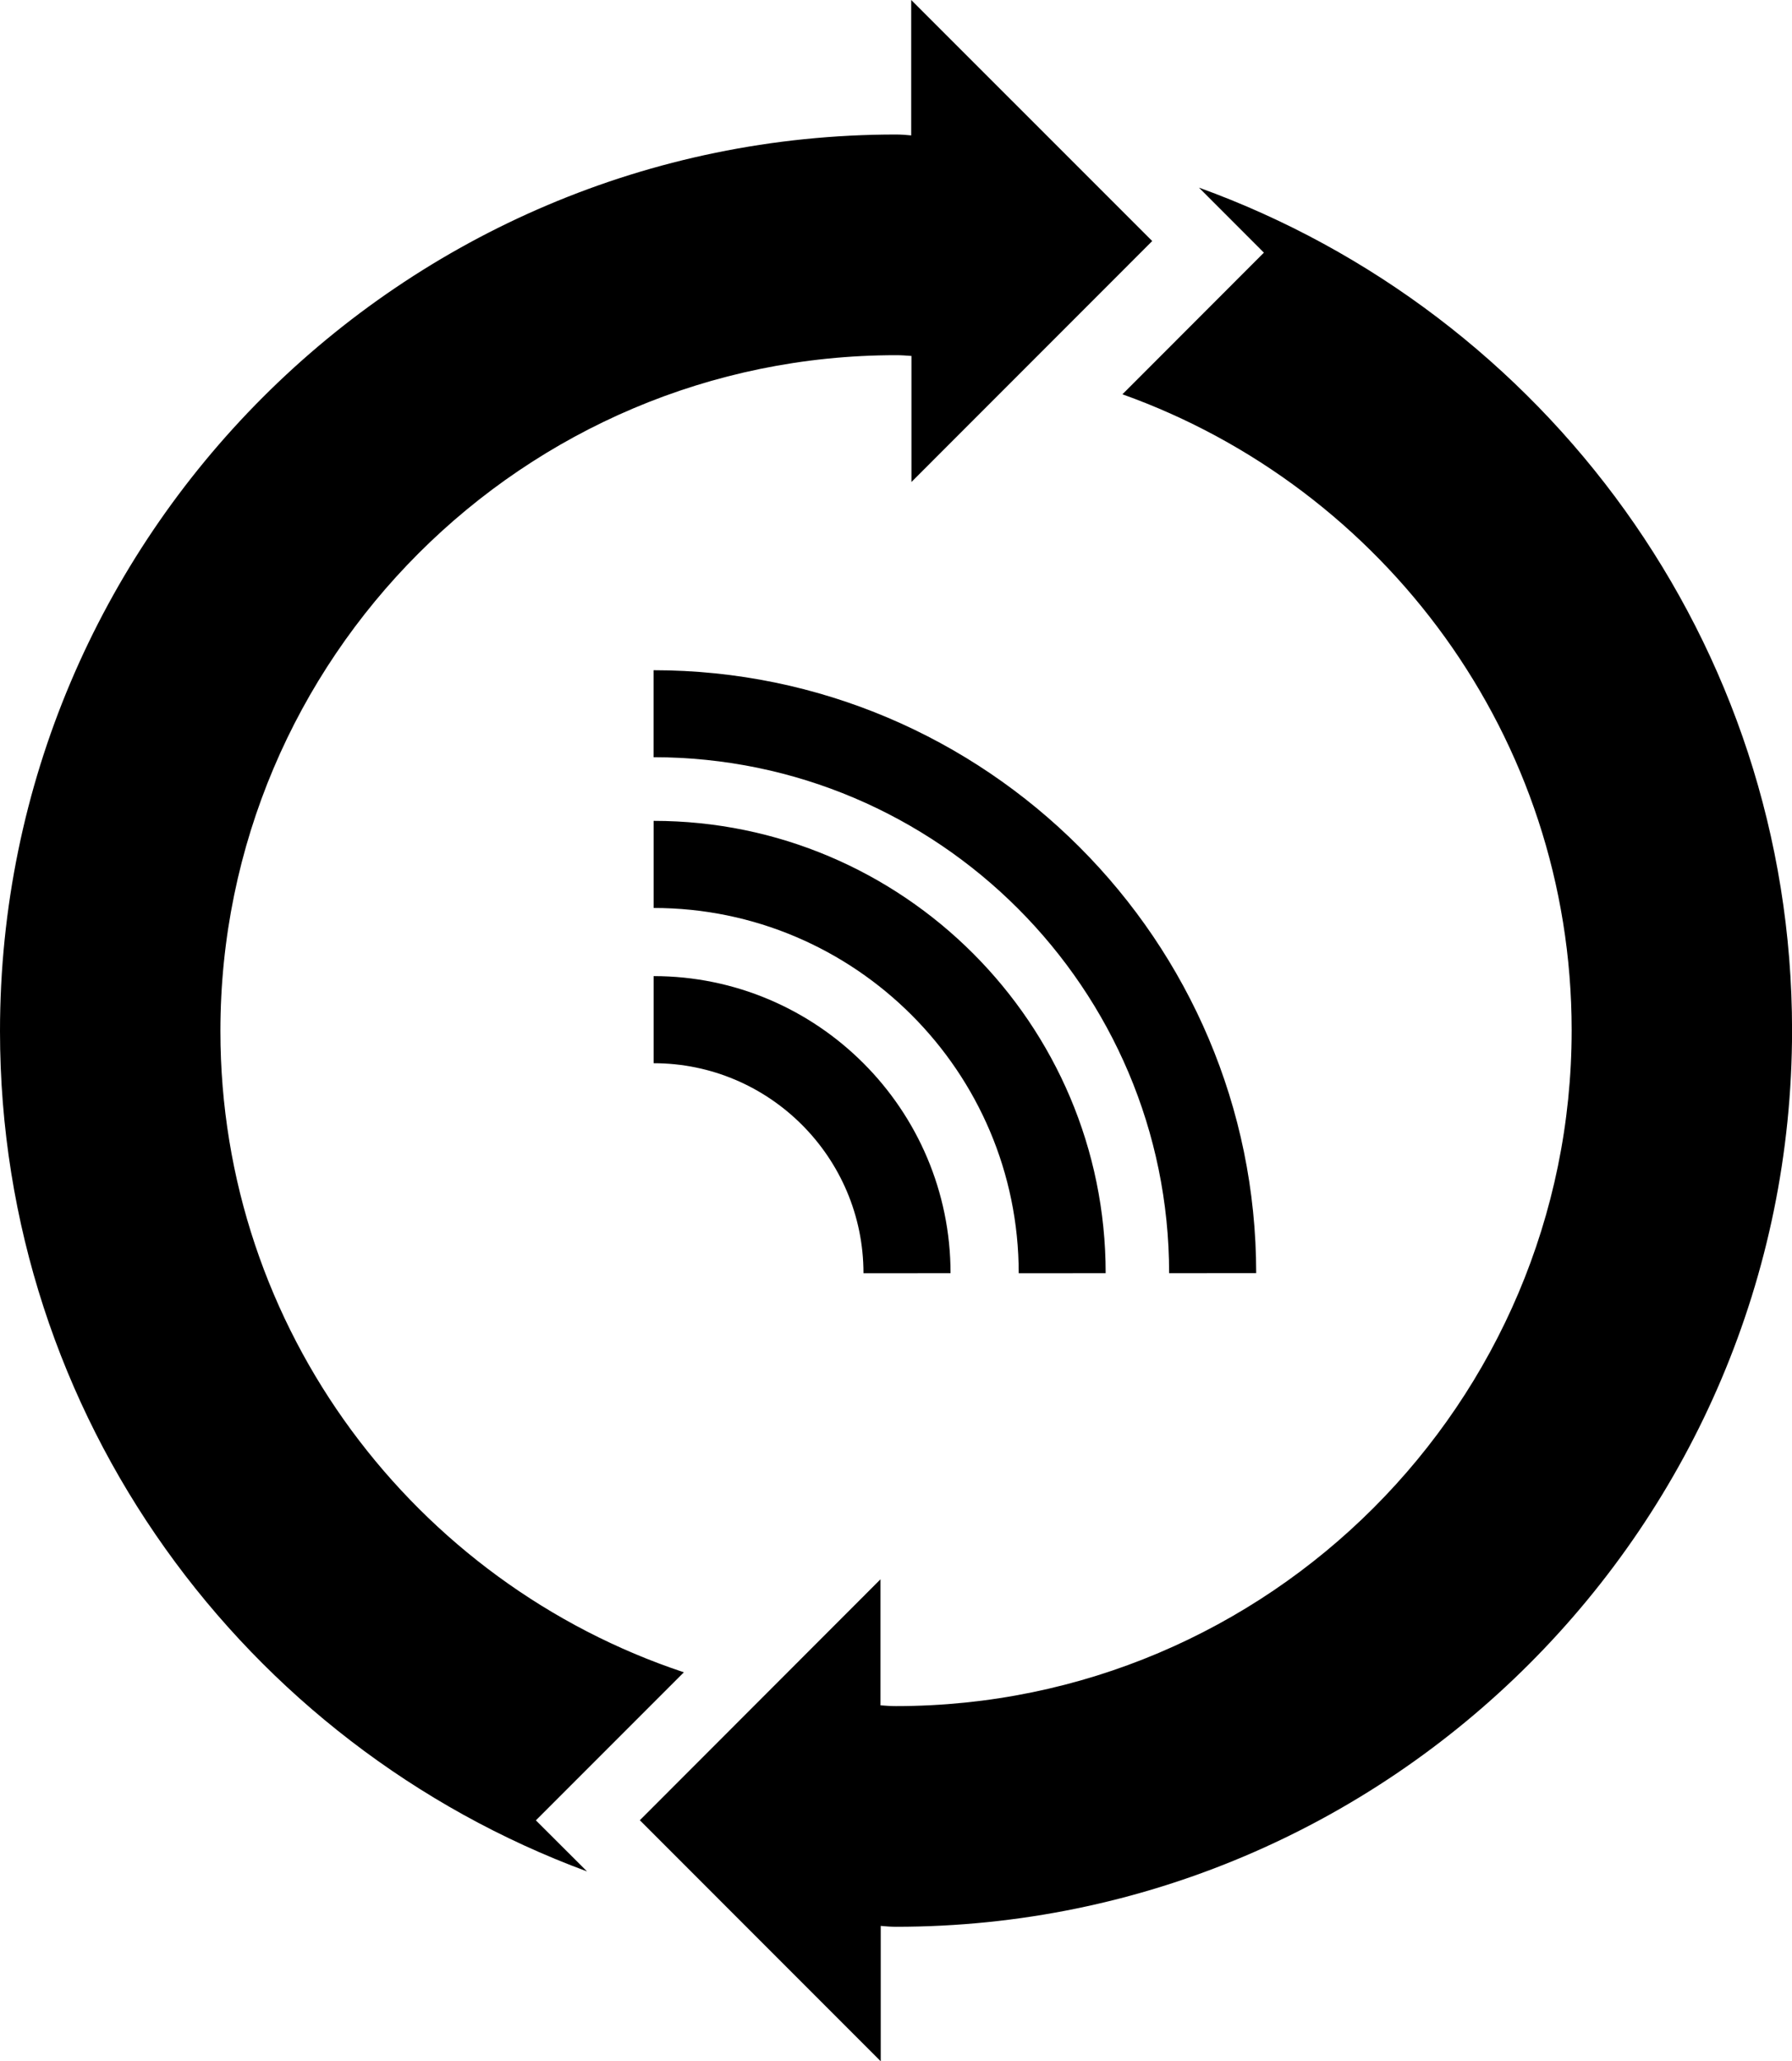
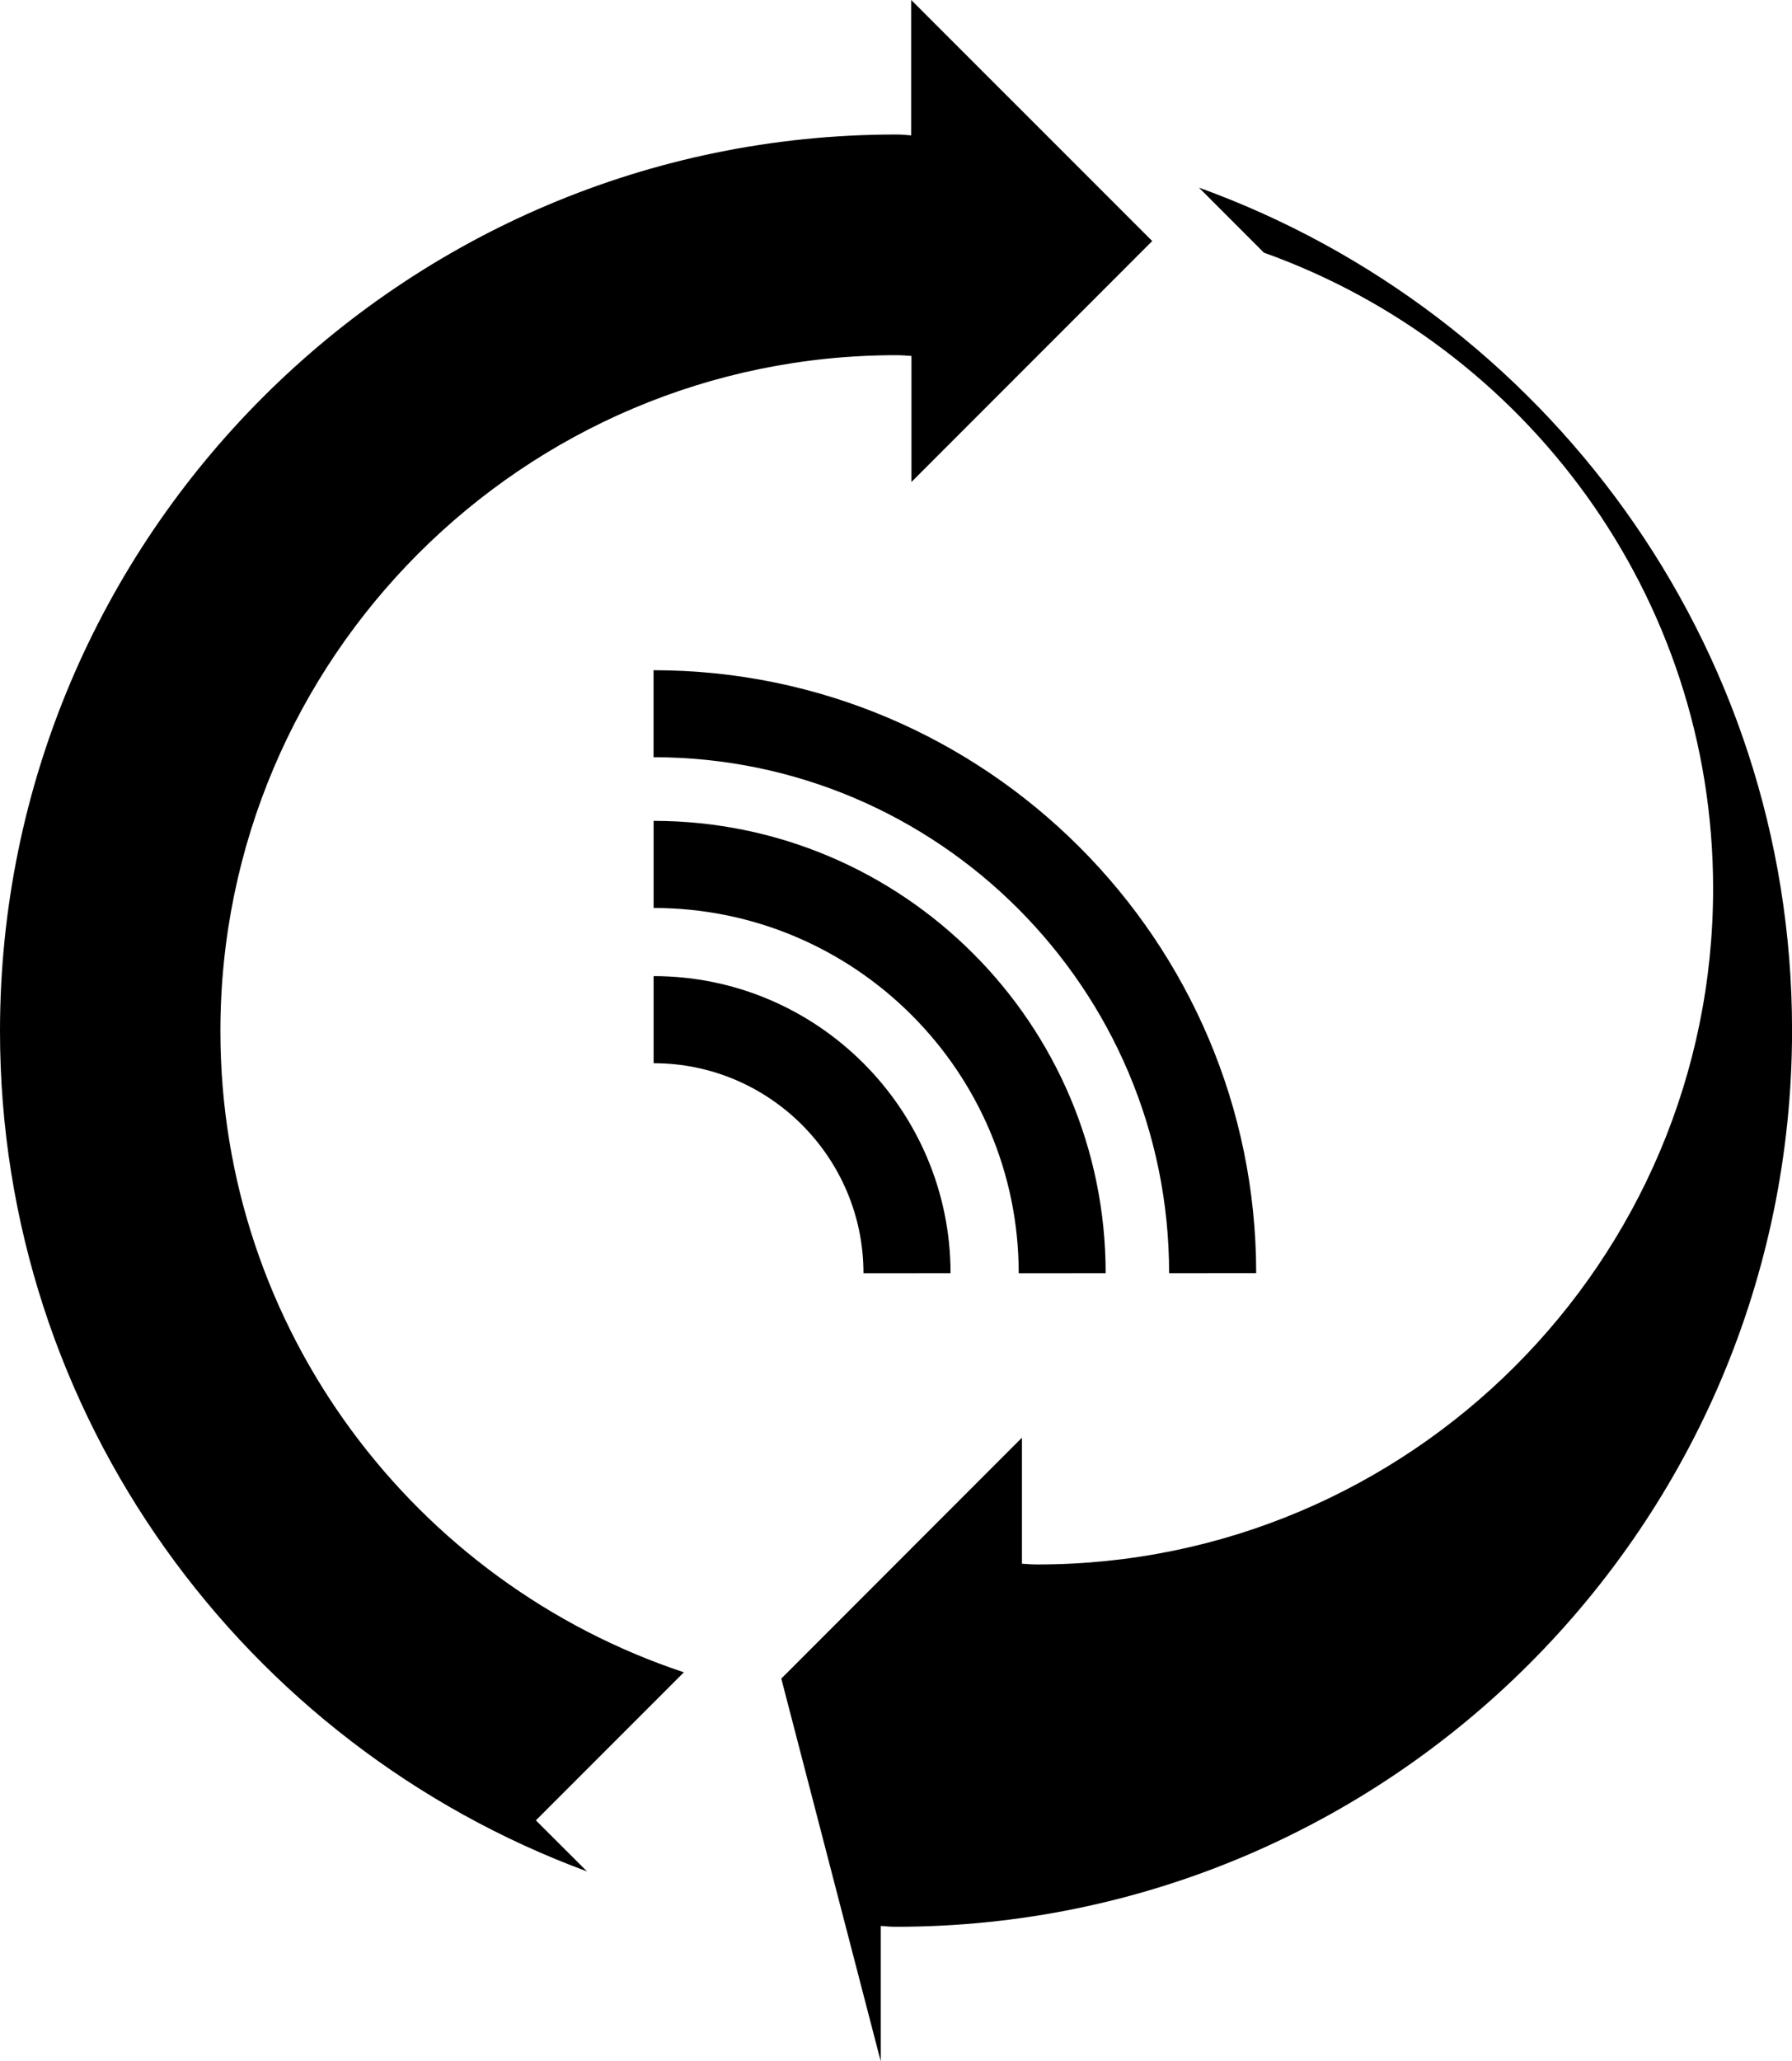
<svg xmlns="http://www.w3.org/2000/svg" version="1.1" id="Capa_1" x="0px" y="0px" width="30.441px" height="35px" viewBox="0 0 30.441 35" style="enable-background:new 0 0 30.441 35;" xml:space="preserve">
-   <path d="M21.339,21.617l-1.479,0.001c0-4.83-3.928-8.759-8.758-8.761V11.38C16.746,11.381,21.339,15.973,21.339,21.617z   M11.103,13.938v1.479c3.418-0.001,6.202,2.782,6.202,6.202l1.477-0.001C18.783,17.384,15.337,13.938,11.103,13.938z M11.103,16.574  v1.479c1.966,0,3.565,1.6,3.565,3.566l1.479-0.001C16.146,18.837,13.883,16.574,11.103,16.574z M20.367,3.186L21.47,4.29  l-2.403,2.405c4.439,1.586,7.631,5.82,7.631,10.797c0,6.328-5.148,11.477-11.478,11.477c-0.089,0-0.173-0.006-0.263-0.013v-2.14  l-4.088,4.091L14.961,35v-2.299c0.086,0.008,0.17,0.015,0.259,0.015c8.394,0,15.222-6.83,15.222-15.224  C30.441,10.909,26.232,5.305,20.367,3.186z M11.617,28.395c-4.566-1.516-7.873-5.818-7.873-10.887  c0-6.328,5.148-11.477,11.478-11.477c0.088,0,0.174,0.006,0.261,0.013v2.14l4.09-4.091L15.479,0v2.299  c-0.084-0.008-0.17-0.015-0.258-0.015C6.826,2.284,0,9.114,0,17.508c0,6.544,4.16,12.123,9.972,14.268l-0.869-0.867L11.617,28.395z" />
+   <path d="M21.339,21.617l-1.479,0.001c0-4.83-3.928-8.759-8.758-8.761V11.38C16.746,11.381,21.339,15.973,21.339,21.617z   M11.103,13.938v1.479c3.418-0.001,6.202,2.782,6.202,6.202l1.477-0.001C18.783,17.384,15.337,13.938,11.103,13.938z M11.103,16.574  v1.479c1.966,0,3.565,1.6,3.565,3.566l1.479-0.001C16.146,18.837,13.883,16.574,11.103,16.574z M20.367,3.186L21.47,4.29  c4.439,1.586,7.631,5.82,7.631,10.797c0,6.328-5.148,11.477-11.478,11.477c-0.089,0-0.173-0.006-0.263-0.013v-2.14  l-4.088,4.091L14.961,35v-2.299c0.086,0.008,0.17,0.015,0.259,0.015c8.394,0,15.222-6.83,15.222-15.224  C30.441,10.909,26.232,5.305,20.367,3.186z M11.617,28.395c-4.566-1.516-7.873-5.818-7.873-10.887  c0-6.328,5.148-11.477,11.478-11.477c0.088,0,0.174,0.006,0.261,0.013v2.14l4.09-4.091L15.479,0v2.299  c-0.084-0.008-0.17-0.015-0.258-0.015C6.826,2.284,0,9.114,0,17.508c0,6.544,4.16,12.123,9.972,14.268l-0.869-0.867L11.617,28.395z" />
  <g>
</g>
  <g>
</g>
  <g>
</g>
  <g>
</g>
  <g>
</g>
  <g>
</g>
  <g>
</g>
  <g>
</g>
  <g>
</g>
  <g>
</g>
  <g>
</g>
  <g>
</g>
  <g>
</g>
  <g>
</g>
  <g>
</g>
</svg>